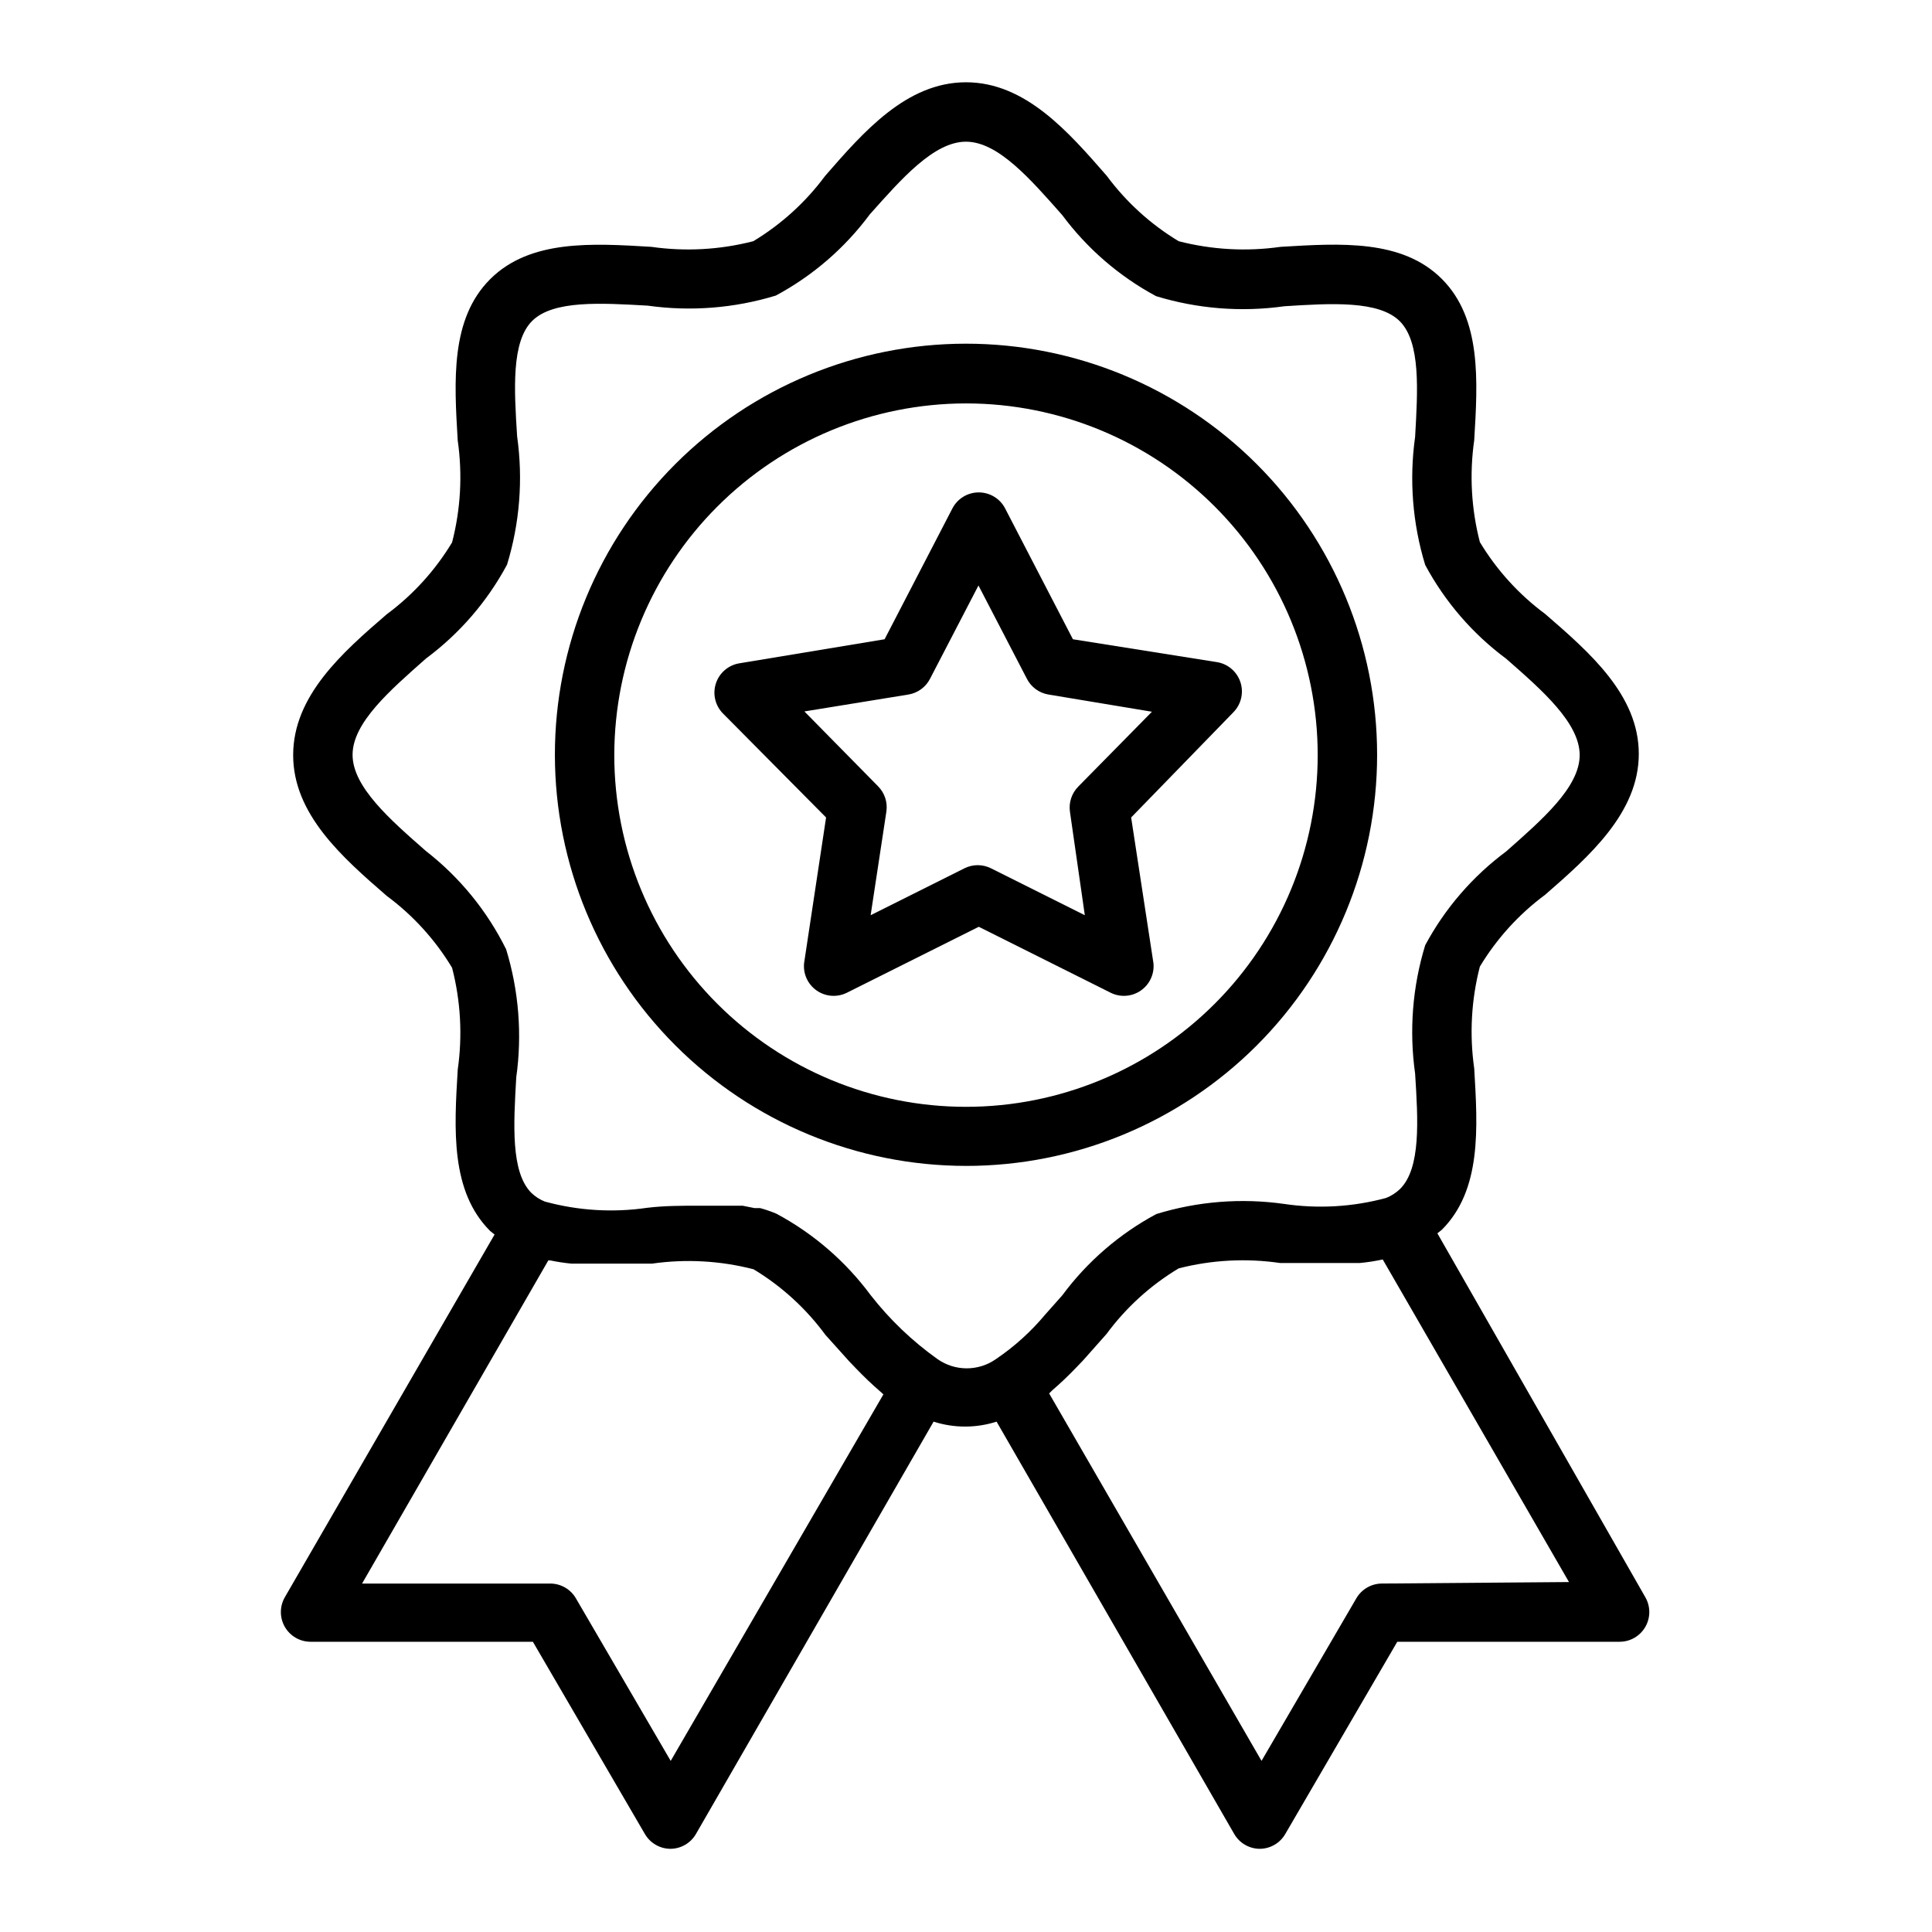
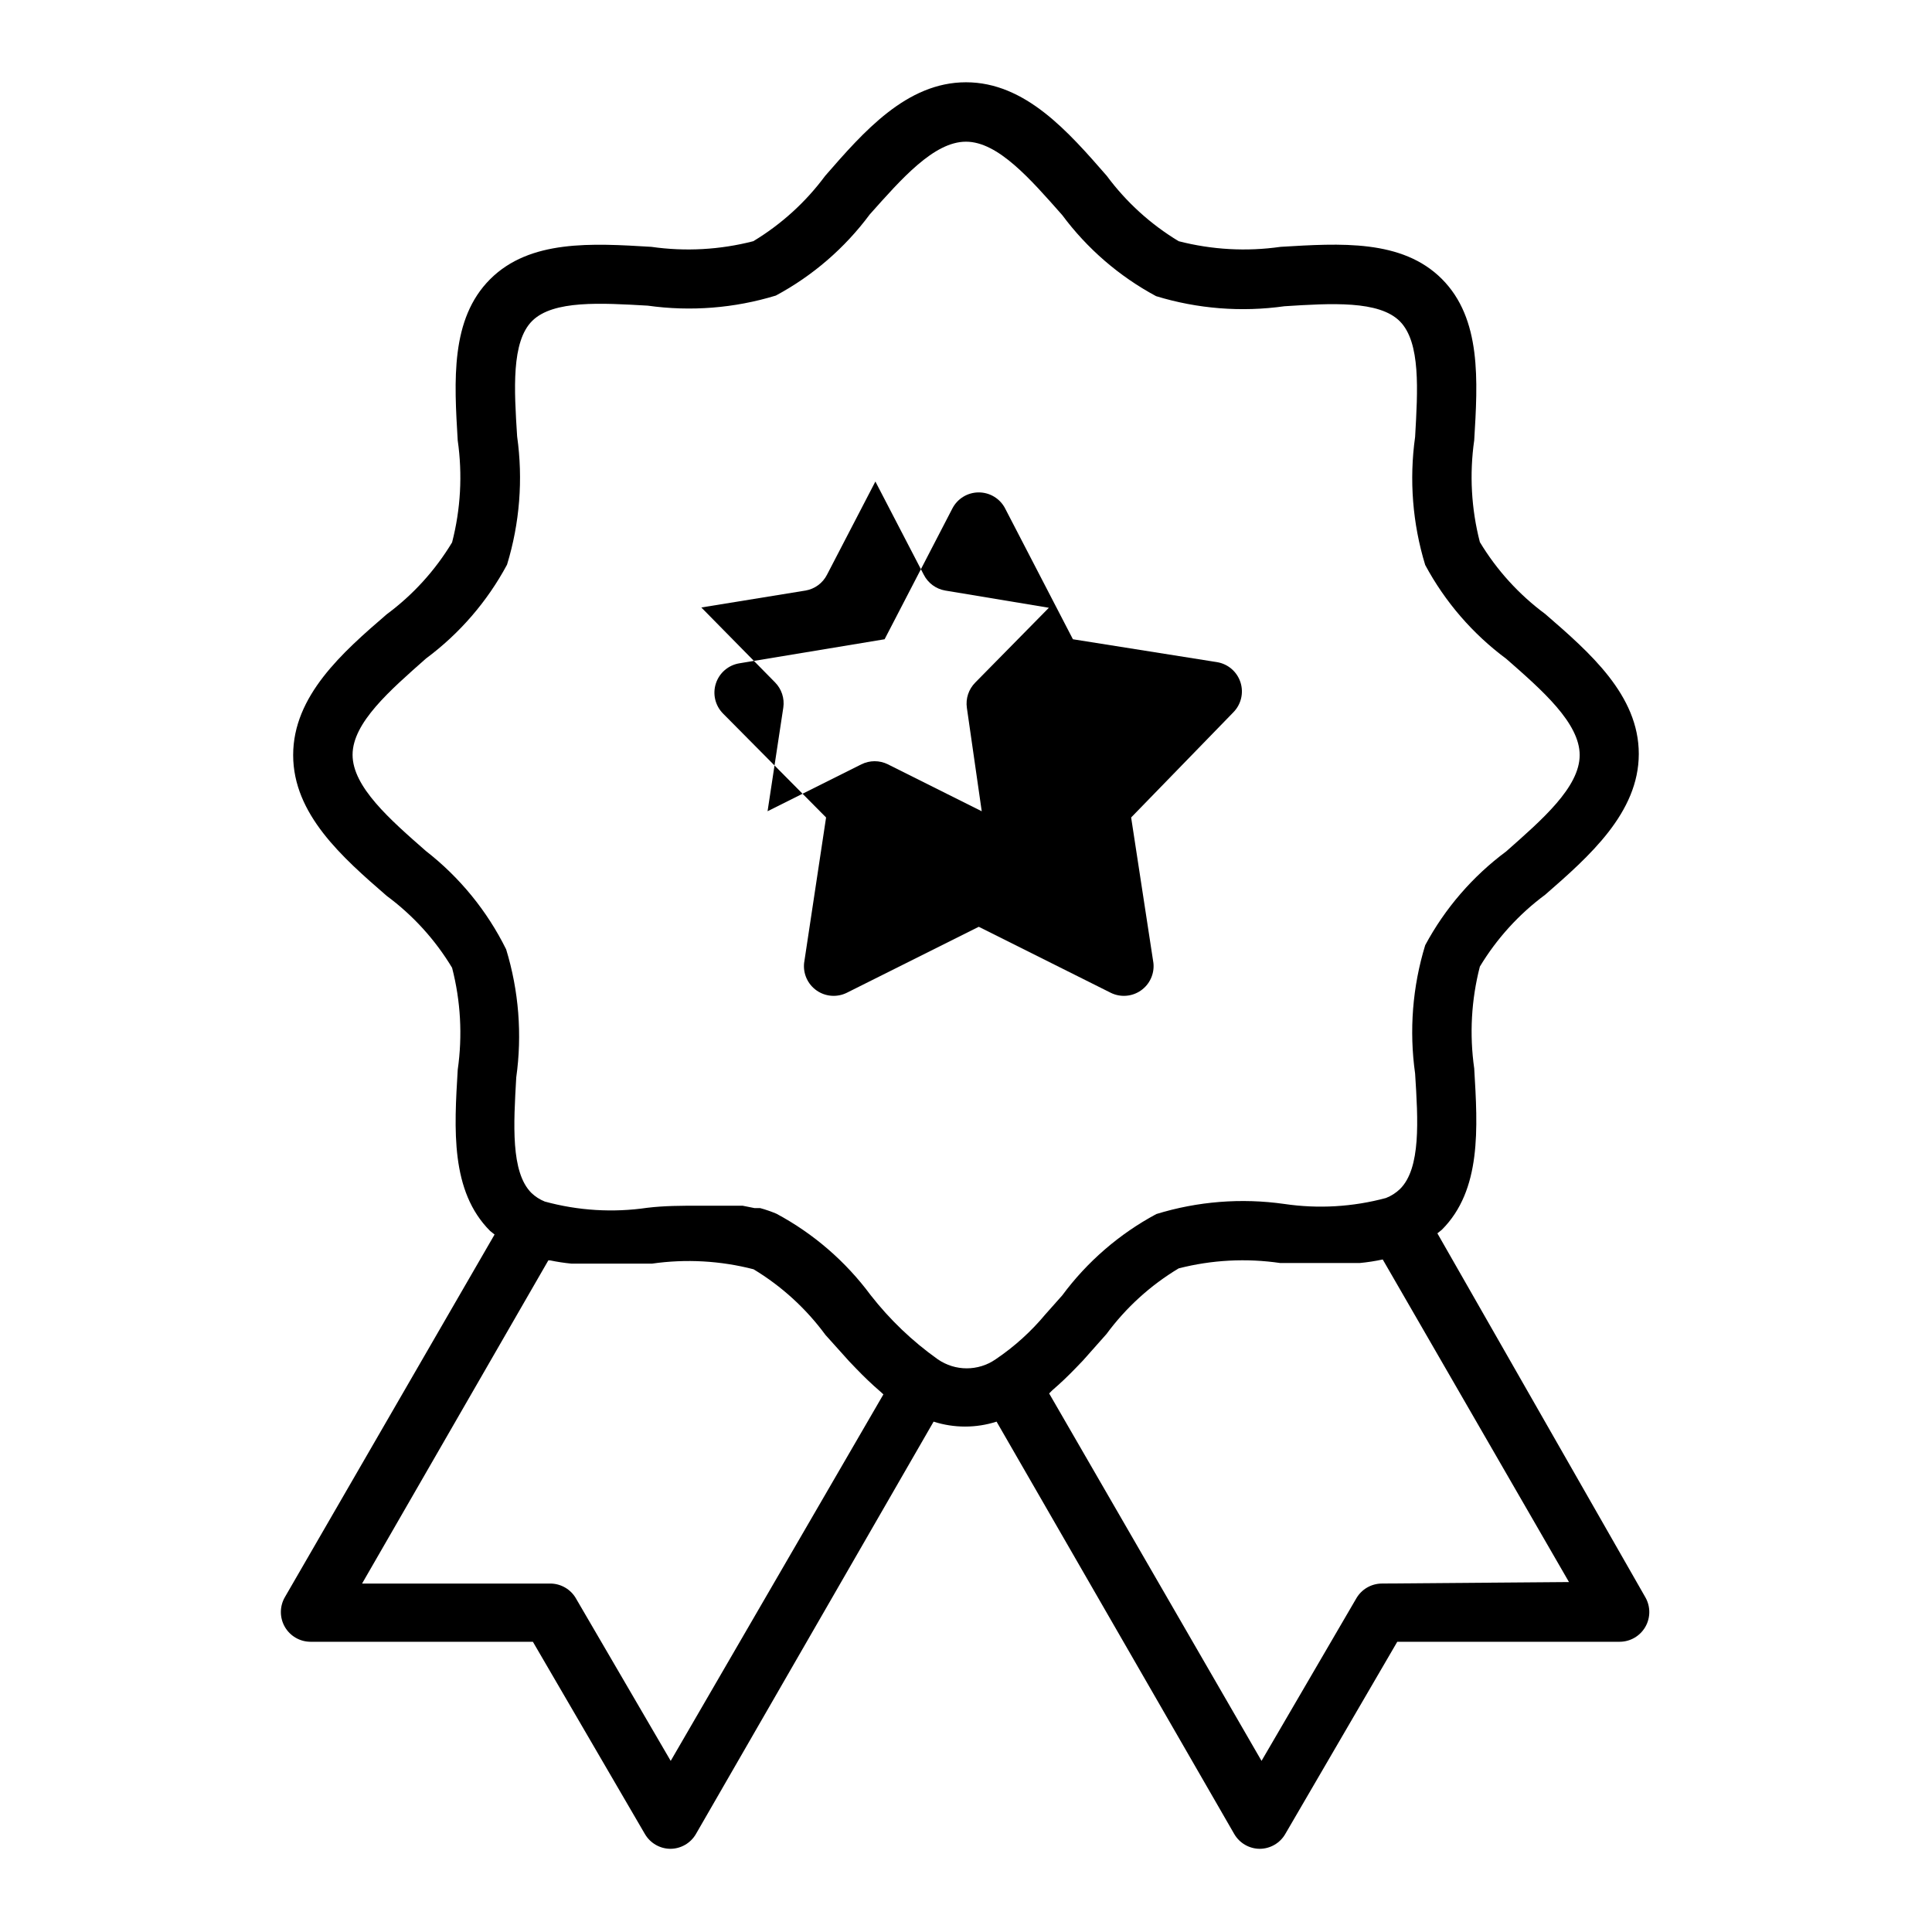
<svg xmlns="http://www.w3.org/2000/svg" fill="#000000" width="800px" height="800px" version="1.1" viewBox="144 144 512 512">
  <g>
-     <path d="m400 452.98c28.898 0 56.613-11.48 77.047-31.918s31.906-48.156 31.902-77.055c-0.008-28.902-11.496-56.613-31.941-77.043-20.441-20.426-48.164-31.895-77.062-31.883-28.898 0.016-56.609 11.512-77.031 31.957-20.422 20.449-31.887 48.172-31.863 77.07 0.039 28.875 11.535 56.555 31.961 76.965 20.426 20.41 48.113 31.887 76.988 31.906zm0-202.07c24.719 0 48.426 9.82 65.902 27.301 17.48 17.477 27.301 41.184 27.301 65.902 0 24.723-9.82 48.43-27.301 65.906-17.477 17.48-41.184 27.301-65.902 27.301-24.723 0-48.43-9.82-65.906-27.301-17.48-17.477-27.301-41.184-27.301-65.906 0.023-24.711 9.848-48.406 27.324-65.883 17.473-17.473 41.168-27.301 65.883-27.32z" />
-     <path d="m362.92 360.64-5.824 38.574c-0.301 2.859 0.977 5.652 3.336 7.289 2.359 1.641 5.426 1.863 8 0.582l34.953-17.477 34.953 17.477h-0.004c2.57 1.281 5.637 1.059 7.996-0.582 2.359-1.637 3.641-4.43 3.34-7.289l-5.906-38.574 27.082-27.867c2.07-2.094 2.797-5.168 1.887-7.969s-3.309-4.859-6.219-5.332l-38.18-6.062-17.949-34.637h0.004c-1.348-2.629-4.055-4.281-7.008-4.281-2.953 0-5.66 1.652-7.004 4.281l-17.949 34.637-38.496 6.375c-2.906 0.477-5.305 2.535-6.215 5.336-0.914 2.801-0.184 5.875 1.887 7.969zm21.883-32.59c2.441-0.422 4.539-1.965 5.668-4.172l12.832-24.719 12.832 24.719c1.129 2.207 3.227 3.75 5.668 4.172l27.473 4.566-19.523 19.836v0.004c-1.746 1.758-2.562 4.238-2.203 6.691l3.938 27.395-24.875-12.438-0.004-0.004c-2.203-1.094-4.797-1.094-7.004 0l-24.875 12.438 4.172-27.473c0.359-2.453-0.457-4.93-2.203-6.691l-19.523-19.836z" />
+     <path d="m362.92 360.64-5.824 38.574c-0.301 2.859 0.977 5.652 3.336 7.289 2.359 1.641 5.426 1.863 8 0.582l34.953-17.477 34.953 17.477h-0.004c2.57 1.281 5.637 1.059 7.996-0.582 2.359-1.637 3.641-4.43 3.34-7.289l-5.906-38.574 27.082-27.867c2.07-2.094 2.797-5.168 1.887-7.969s-3.309-4.859-6.219-5.332l-38.18-6.062-17.949-34.637h0.004c-1.348-2.629-4.055-4.281-7.008-4.281-2.953 0-5.66 1.652-7.004 4.281l-17.949 34.637-38.496 6.375c-2.906 0.477-5.305 2.535-6.215 5.336-0.914 2.801-0.184 5.875 1.887 7.969m21.883-32.59c2.441-0.422 4.539-1.965 5.668-4.172l12.832-24.719 12.832 24.719c1.129 2.207 3.227 3.75 5.668 4.172l27.473 4.566-19.523 19.836v0.004c-1.746 1.758-2.562 4.238-2.203 6.691l3.938 27.395-24.875-12.438-0.004-0.004c-2.203-1.094-4.797-1.094-7.004 0l-24.875 12.438 4.172-27.473c0.359-2.453-0.457-4.93-2.203-6.691l-19.523-19.836z" />
    <path d="m219.49 575.15c1.398 2.418 3.977 3.918 6.769 3.934h58.961l29.676 50.934h0.004c1.398 2.422 3.973 3.918 6.769 3.934 2.797-0.016 5.371-1.512 6.769-3.934l62.977-109.27c5.426 1.742 11.262 1.742 16.688 0l62.977 109.27c1.398 2.422 3.977 3.918 6.769 3.934 2.797-0.016 5.375-1.512 6.769-3.934l29.676-50.934h58.965c2.805-0.016 5.387-1.523 6.781-3.957 1.395-2.43 1.391-5.422-0.012-7.852l-55.105-96.43 1.18-0.945c10.547-10.547 9.523-26.922 8.582-42.746-1.285-9.012-0.777-18.188 1.496-27 4.473-7.422 10.355-13.895 17.32-19.051 11.652-10.156 24.797-21.727 24.797-37.312 0-15.586-12.988-26.844-24.797-37.078-6.965-5.156-12.848-11.629-17.32-19.051-2.277-8.812-2.785-17.988-1.496-27 0.945-15.742 1.969-32.195-8.582-42.746-10.547-10.547-26.918-9.445-42.742-8.5-9.012 1.285-18.188 0.777-27-1.496-7.422-4.473-13.895-10.359-19.051-17.32-10.156-11.648-21.57-24.797-37.312-24.797-15.746 0-27.16 13.148-37.316 24.797-5.156 6.965-11.629 12.848-19.047 17.32-8.816 2.273-17.992 2.785-27.004 1.496-15.742-0.945-32.195-1.969-42.746 8.582-10.547 10.547-9.523 26.922-8.582 42.746l0.004-0.004c1.289 9.012 0.781 18.188-1.496 27-4.473 7.422-10.355 13.895-17.32 19.051-11.805 10.156-24.797 21.648-24.797 37.312 0 15.668 12.992 27.082 24.797 37.316 6.965 5.152 12.852 11.625 17.32 19.051 2.277 8.812 2.785 17.988 1.496 27-0.945 15.742-1.969 32.195 8.582 42.746l1.18 0.945-55.578 96.113c-1.406 2.438-1.406 5.438 0 7.875zm290.71-11.496c-2.797 0.02-5.371 1.516-6.769 3.938l-25.113 43.059-56.285-97.375 0.867-0.867c2.125-1.812 4.25-3.856 6.219-5.902l1.891-1.969 6.219-7.008c5.164-7.004 11.664-12.918 19.129-17.395 8.789-2.254 17.941-2.734 26.922-1.418h14.012 6.453 0.555c2.062-0.191 4.113-0.508 6.137-0.945l49.359 85.488zm-253.32-194.12c-9.523-8.344-19.445-17.004-19.445-25.504s9.918-17.082 19.445-25.504v-0.004c8.906-6.609 16.242-15.102 21.488-24.875 3.367-11.004 4.281-22.613 2.676-34.008-0.789-12.359-1.574-25.113 4.016-30.621 5.59-5.512 18.262-4.723 30.621-4.016 11.371 1.594 22.949 0.68 33.93-2.676 9.773-5.25 18.266-12.586 24.875-21.492 8.426-9.445 17.004-19.285 25.508-19.285 8.5 0 17.082 9.918 25.504 19.445v-0.004c6.613 8.906 15.105 16.242 24.875 21.492 11.004 3.367 22.613 4.281 34.008 2.676 12.359-0.789 25.113-1.574 30.621 4.016 5.512 5.59 4.723 18.262 4.016 30.621-1.594 11.371-0.68 22.949 2.676 33.93 5.246 9.773 12.586 18.266 21.492 24.875 9.523 8.344 19.445 17.004 19.445 25.504s-9.918 17.082-19.445 25.504v0.004c-8.906 6.609-16.246 15.102-21.492 24.875-3.367 11.004-4.281 22.613-2.676 34.008 0.789 12.359 1.574 25.113-4.016 30.621-1.066 1.02-2.324 1.824-3.699 2.363-8.797 2.375-17.988 2.91-27 1.574-11.344-1.605-22.902-0.691-33.852 2.676-9.809 5.258-18.332 12.625-24.953 21.57l-4.41 4.961v-0.004c-3.816 4.598-8.27 8.625-13.223 11.965-4.617 3.203-10.734 3.203-15.352 0-6.723-4.773-12.715-10.504-17.789-17.004-6.625-8.941-15.145-16.309-24.957-21.566-1.406-0.594-2.856-1.094-4.328-1.496h-1.496l-3.148-0.629h-11.652c-4.488 0-9.055 0-13.617 0.551-9.07 1.328-18.316 0.766-27.156-1.656-1.316-0.527-2.519-1.301-3.543-2.281-5.512-5.512-4.723-18.262-4.016-30.621 1.594-11.371 0.68-22.949-2.676-33.93-5.031-10.176-12.297-19.082-21.254-26.055zm32.434 108.48h0.469c1.875 0.391 3.766 0.68 5.668 0.863h21.336c8.984-1.289 18.133-0.777 26.922 1.496 7.434 4.488 13.906 10.402 19.051 17.398l6.297 7.008 1.891 1.969c2.047 2.125 4.094 4.094 6.297 5.984l0.867 0.789-56.367 97.133-25.113-43.059h0.004c-1.398-2.422-3.977-3.918-6.773-3.938h-49.91z" />
  </g>
</svg>